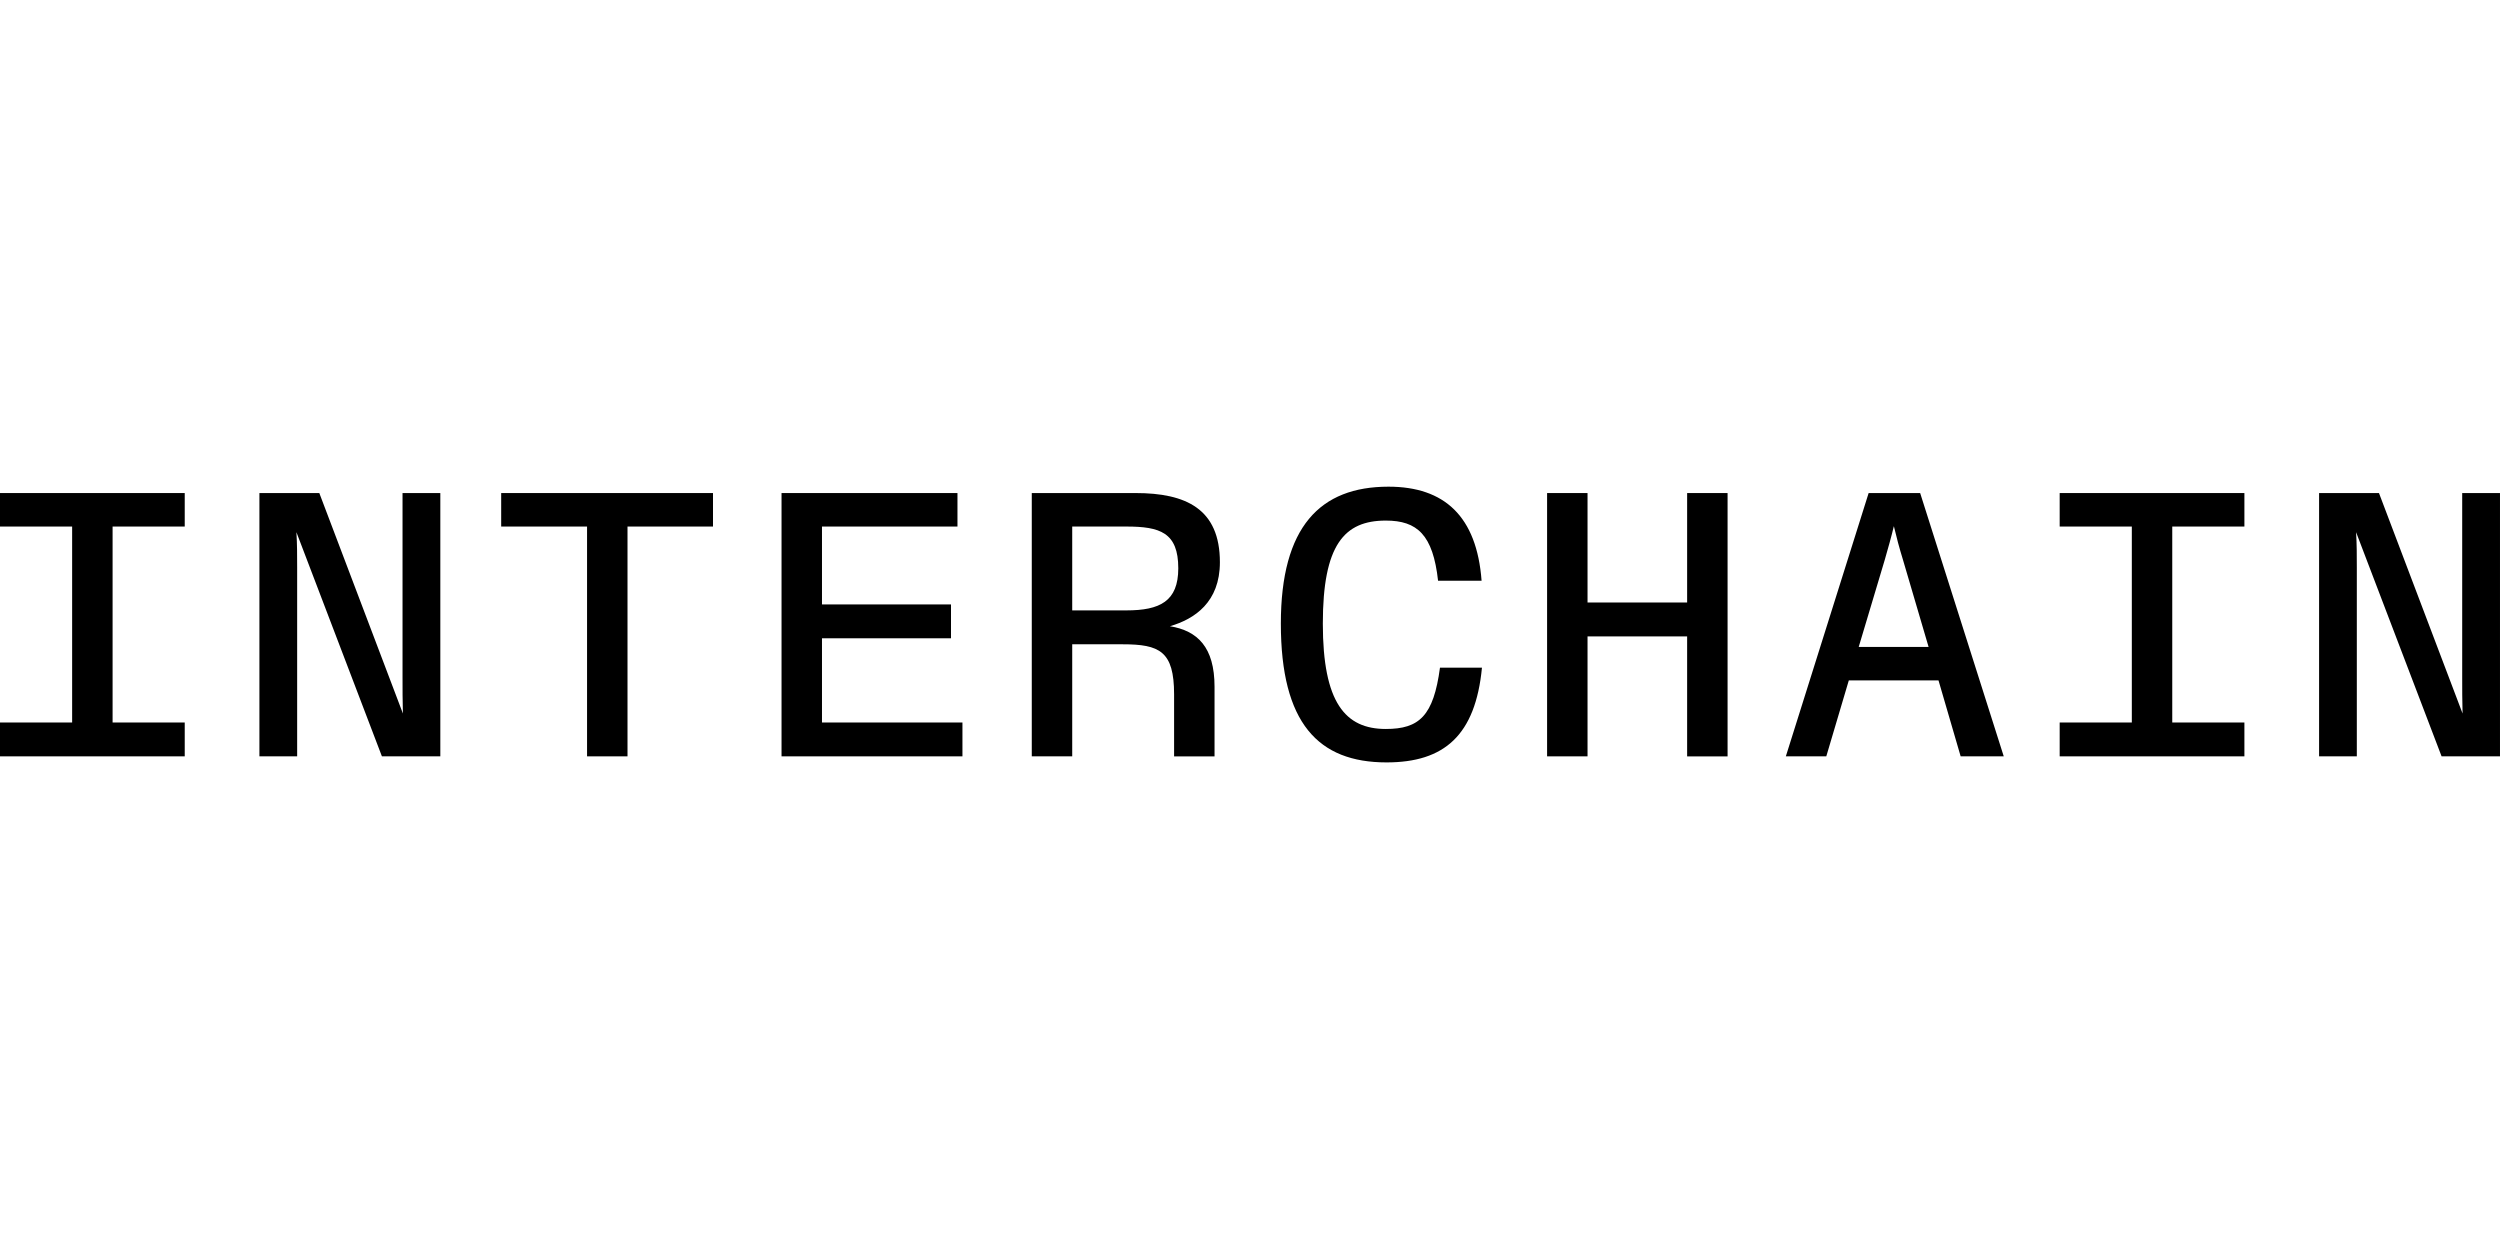
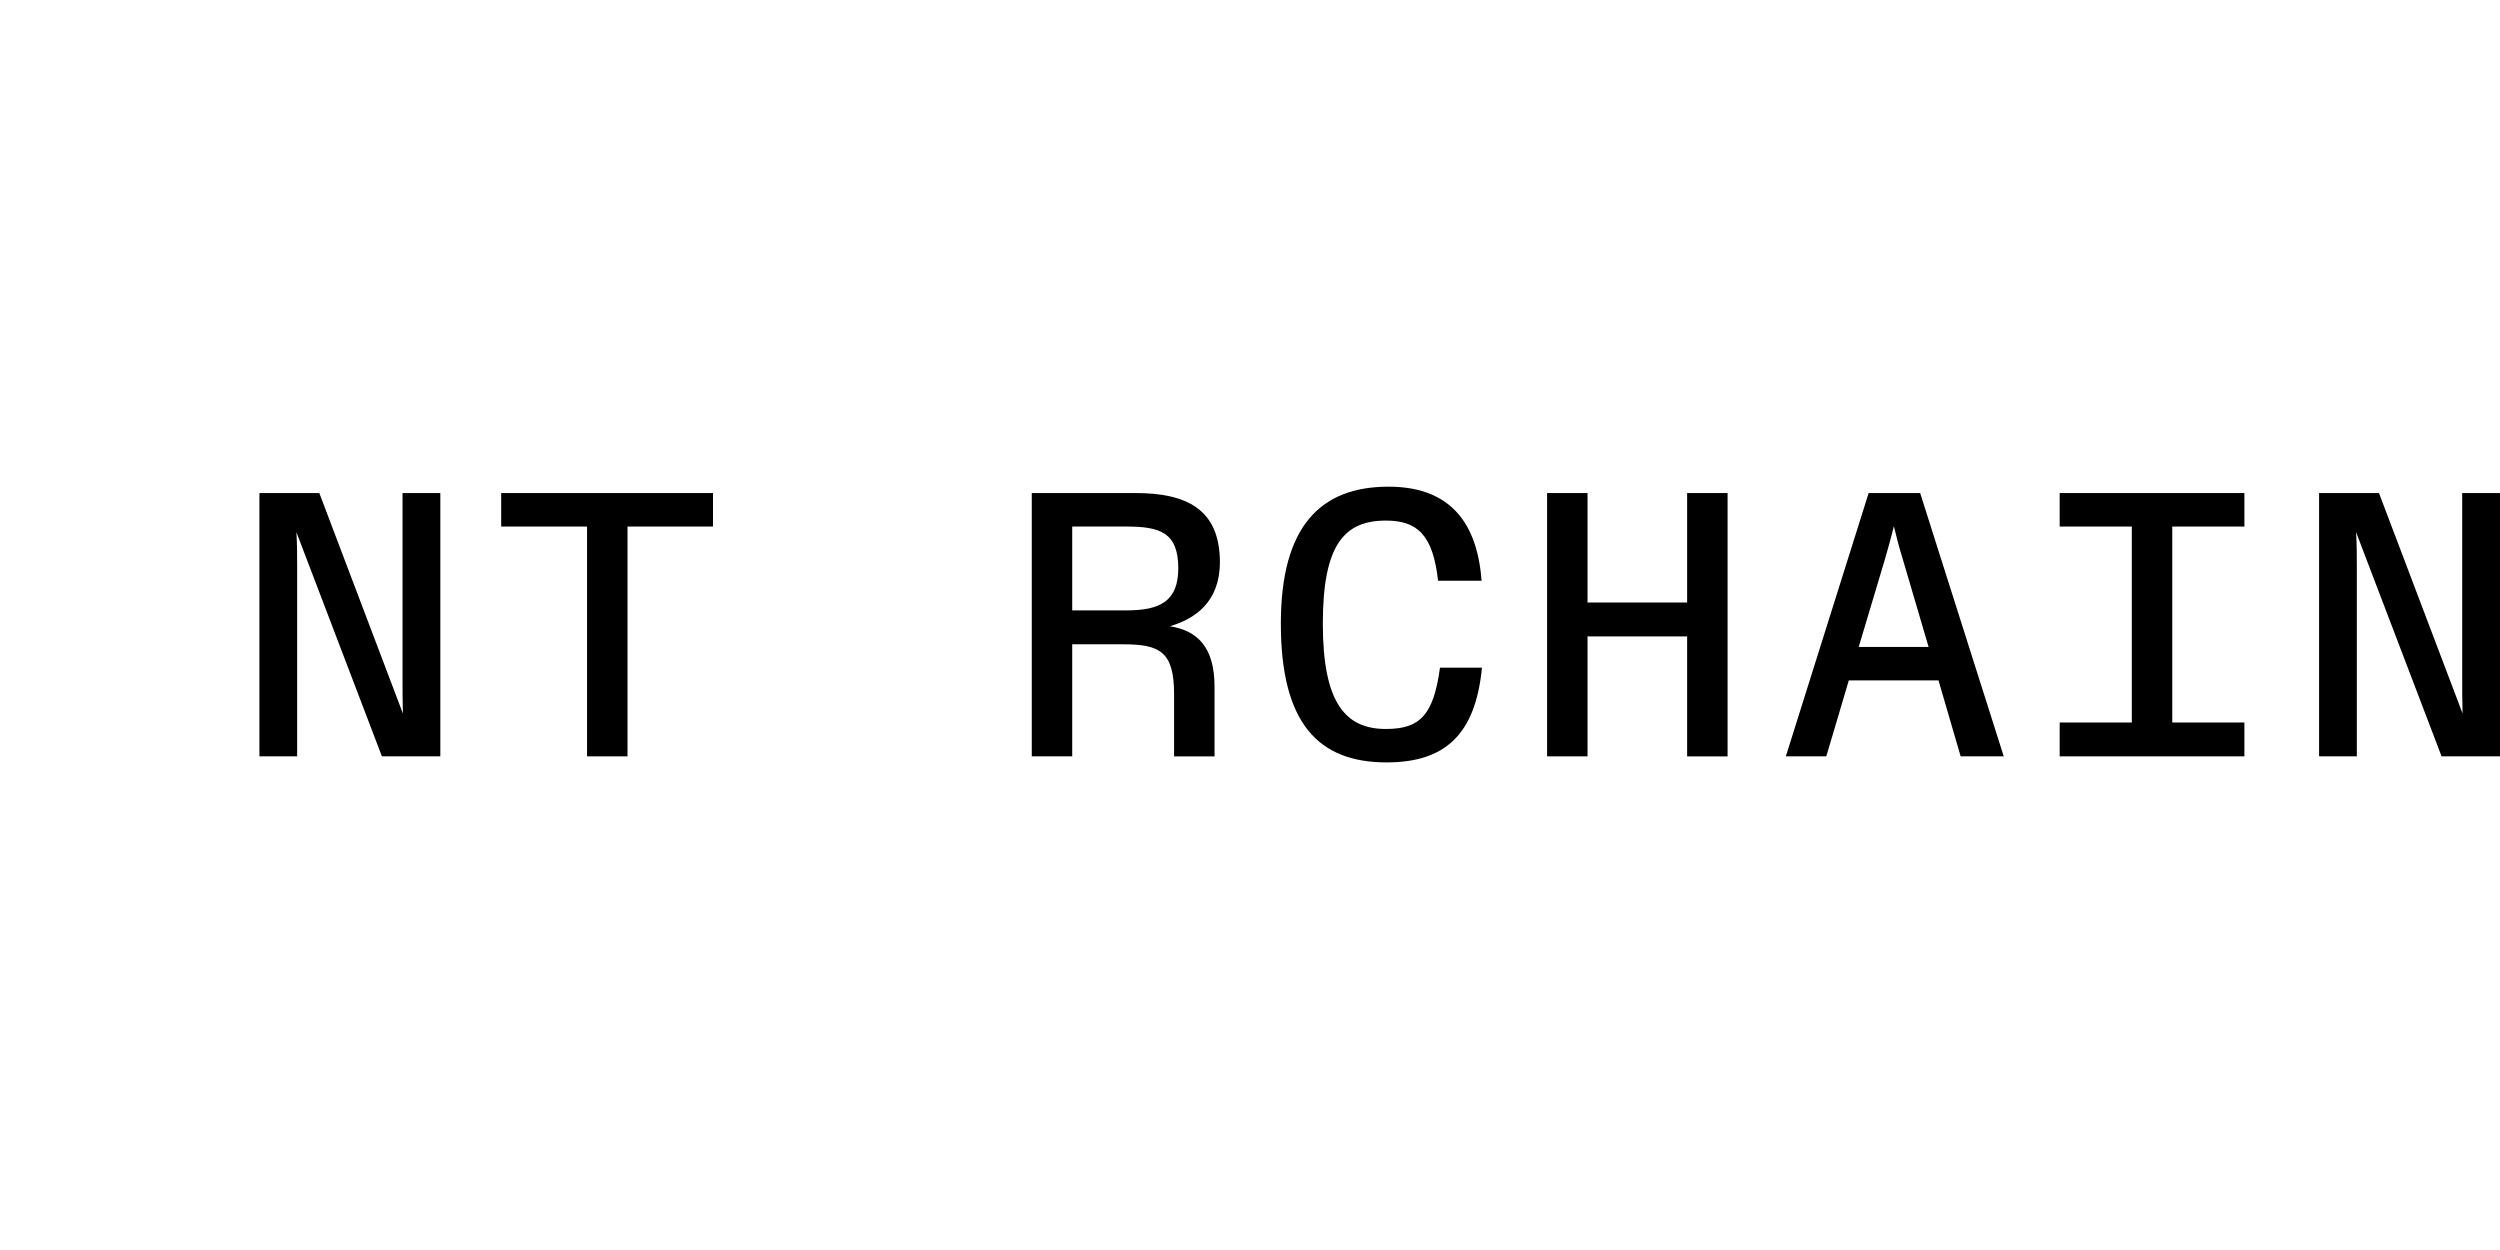
<svg xmlns="http://www.w3.org/2000/svg" width="400" height="200" viewBox="0 0 1961 217" fill="none">
-   <path d="M144.9 5.003H0V31.27H56.588V184.978H0V211.531H144.9V184.978H88.312V31.27H144.9V5.003V5.003Z" fill="black" />
  <path d="M233.088 211.531V63.437C233.088 54.299 233.088 45.161 232.506 35.695L299.572 211.531H345.391V5.003H315.746V148.999C315.746 158.424 315.746 168.463 316.037 177.929L250.468 5.003H203.484V211.531H233.088Z" fill="black" />
  <path d="M492.213 211.531V31.27H559.278V5.003H393.131V31.27H460.488V211.531H492.213V211.531Z" fill="black" />
-   <path d="M754.943 211.531V184.978H644.761V118.921H745.962V92.368H644.761V31.27H751.035V5.003H613.036V211.531H754.943Z" fill="black" />
  <path d="M841.047 211.531V123.634H880.546C909.568 123.634 920.96 129.002 920.96 162.89V211.572H952.685V156.949C952.685 125.724 939.213 112.979 917.676 109.455C937.134 103.841 956.884 90.523 956.884 59.298C956.884 17.337 930.232 5.003 890.733 5.003H809.323V211.531H841.047ZM841.047 31.27H883.54C909.901 31.27 924.245 35.941 924.245 64.011C924.245 89.909 909.859 97.039 883.54 97.039H841.047V31.27Z" fill="black" />
  <path d="M1087.61 216.281C1132.84 216.281 1157.33 195.096 1162.45 141.947H1129.52C1124.45 179.77 1113.34 190.055 1087.03 190.055C1055.3 190.055 1037.63 169.525 1037.63 107.444C1037.63 45.649 1054.39 26.595 1087.03 26.595C1111.72 26.595 1124.03 37.741 1128.02 73.801H1162.16C1158.37 23.235 1133.01 0 1089.1 0C1035.51 0 1004.7 31.43 1004.7 107.403C1004.7 185.425 1034.01 216.281 1087.61 216.281Z" fill="black" />
  <path d="M1245.26 211.531V117.446H1323.39V211.572H1355.11V5.003H1323.39V90.851H1245.26V5.003H1213.54V211.531H1245.26Z" fill="black" />
  <path d="M1571.74 211.531L1506.17 5.003H1465.76L1400.81 211.531H1432.54L1450.21 151.949H1520.56L1537.94 211.531H1571.74ZM1478.36 57.536C1481.06 48.111 1483.43 39.834 1485.55 30.983C1487.63 39.834 1489.75 47.784 1492.74 57.536L1512.78 125.683H1457.98L1478.36 57.536Z" fill="black" />
  <path d="M1760.51 5.003H1615.61V31.27H1672.2V184.978H1615.61V211.531H1760.51V184.978H1703.92V31.27H1760.51V5.003Z" fill="black" />
  <path d="M1848.69 211.531V63.437C1848.69 54.299 1848.69 45.161 1848.11 35.695L1915.18 211.531H1960.99V5.003H1931.35V148.999C1931.35 158.424 1931.35 168.463 1931.64 177.929L1866.07 5.003H1819.09V211.531H1848.69Z" fill="black" />
</svg>